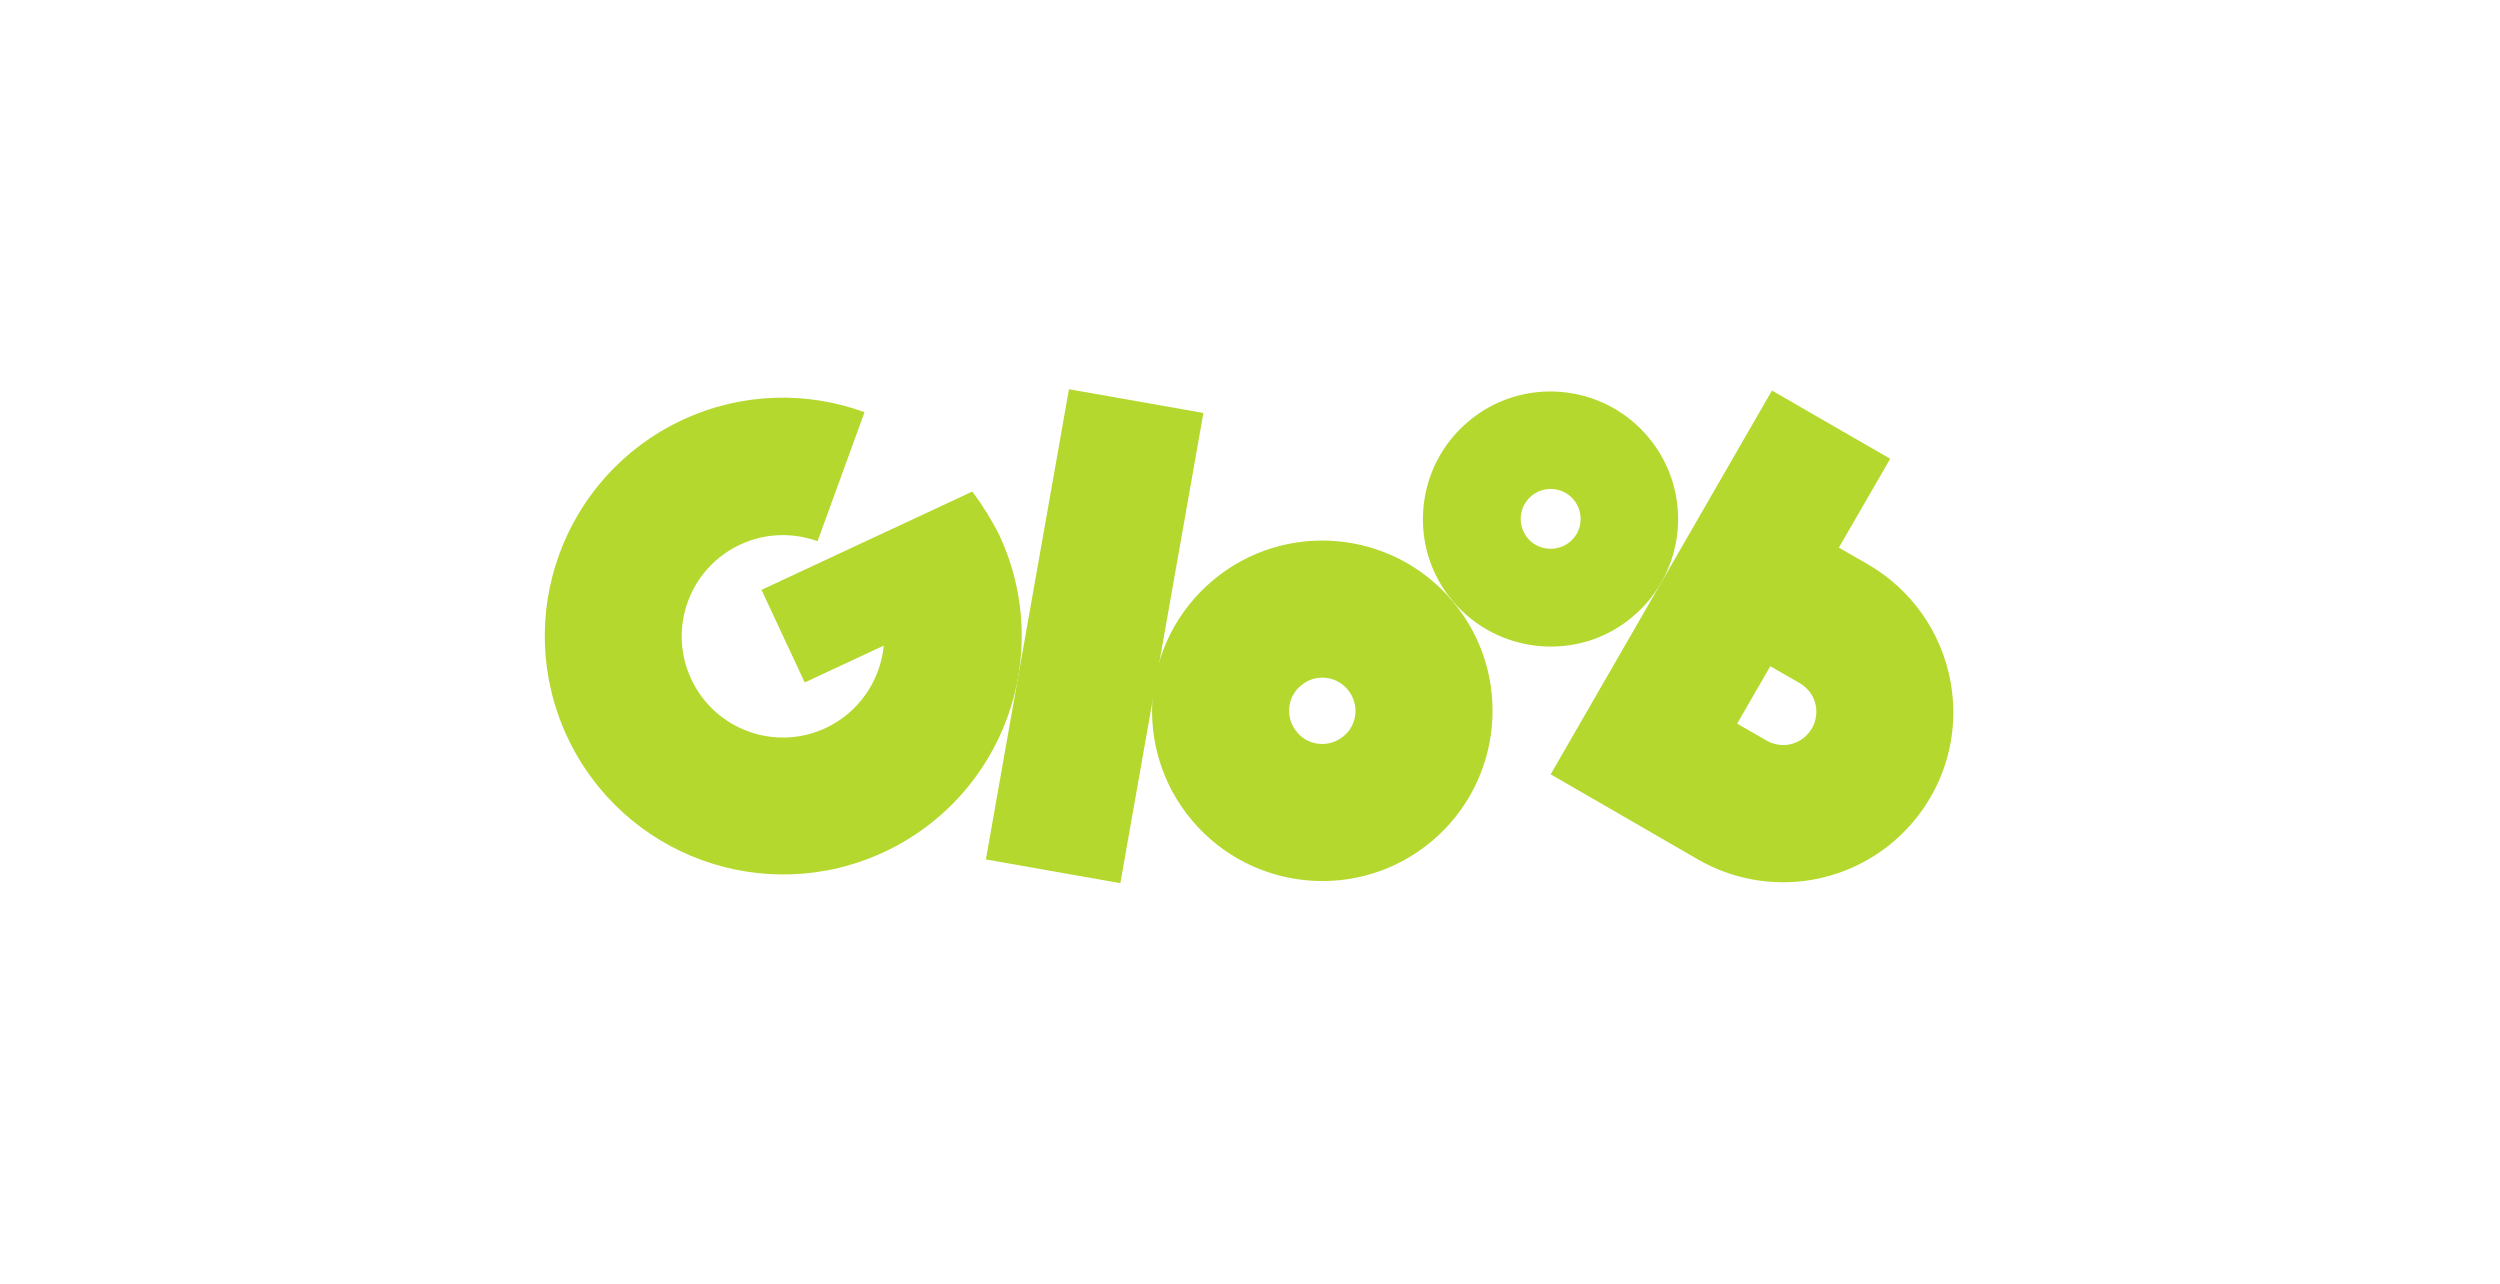
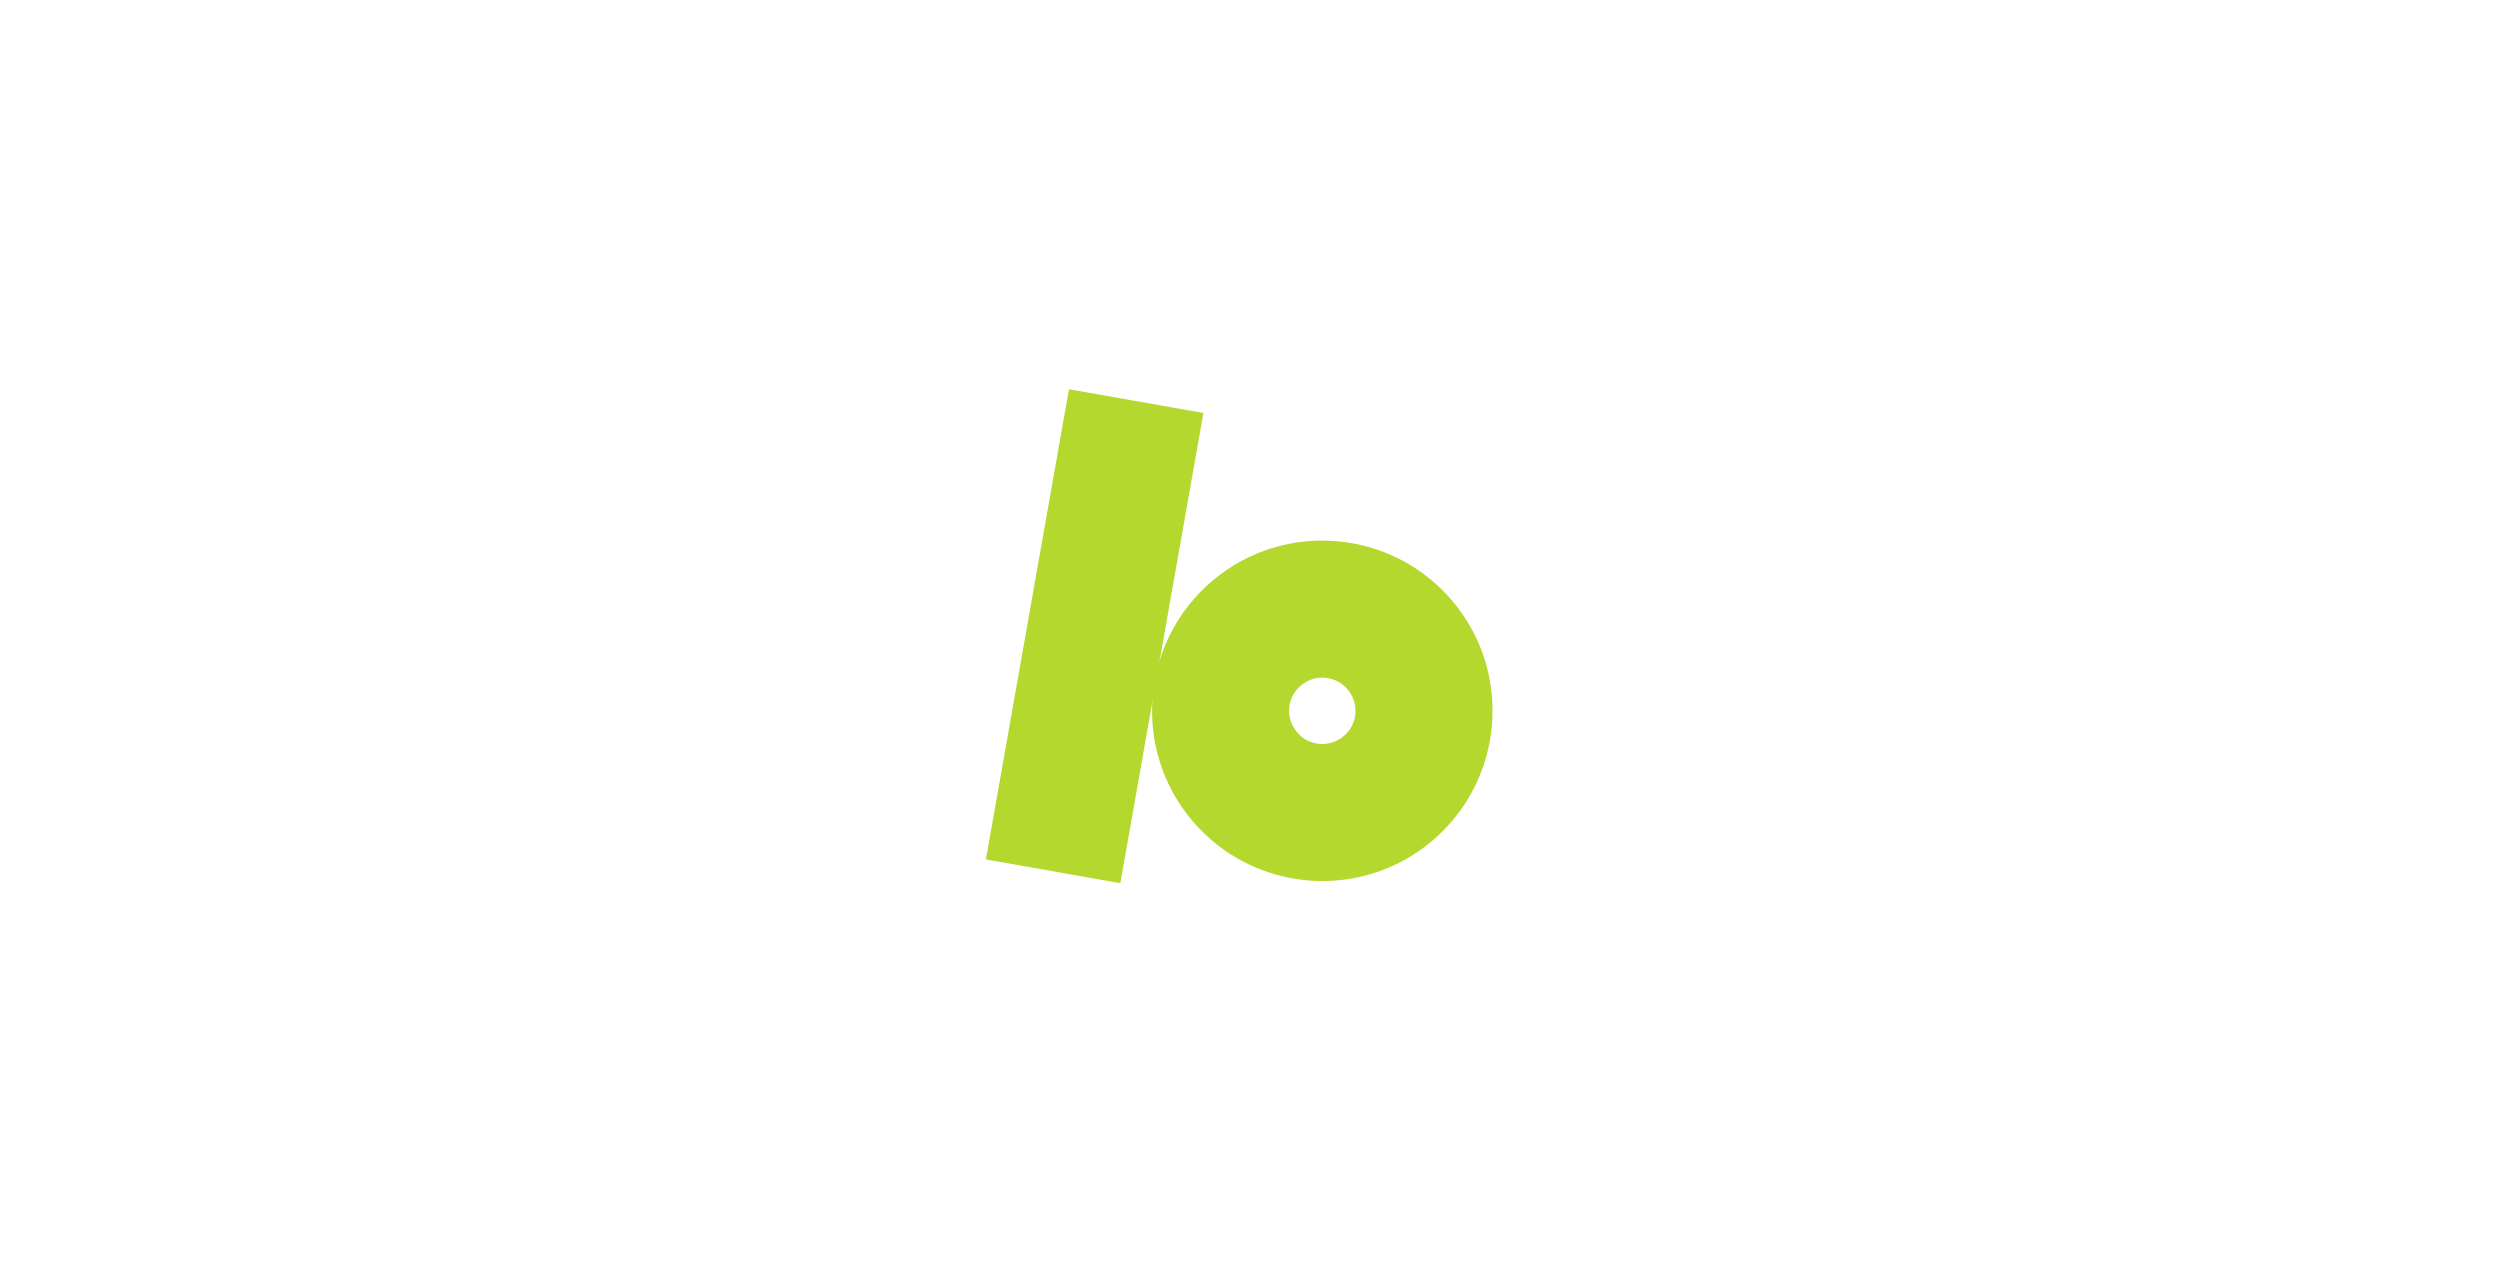
<svg xmlns="http://www.w3.org/2000/svg" version="1.1" id="Layer_1" x="0px" y="0px" width="740px" height="380px" viewBox="0 0 740 380" style="enable-background:new 0 0 740 380;" xml:space="preserve">
  <style type="text/css">
	.st0{fill:#B4D82E;}
</style>
  <g id="fundo">
</g>
  <g id="gnt">
    <g id="g27">
-       <path id="path13" class="st0" d="M287.8,145.5l-62.4,29.1l12.8,27.4l23.4-10.9c-1,10.2-7.2,19.7-17.2,24.4    c-15,7-32.8,0.5-39.8-14.5s-0.5-32.8,14.5-39.8c7.5-3.5,15.7-3.6,22.9-1l13.9-38.2c-17-6.2-36.3-5.9-53.9,2.3    c-35.3,16.5-50.6,58.4-34.1,93.8c16.5,35.3,58.4,50.6,93.8,34.1c35.3-16.5,50.6-58.4,34.1-93.8    C293.5,153.8,290.8,149.5,287.8,145.5z" />
      <rect id="rect15" x="253.2" y="168.1" transform="matrix(0.174 -0.985 0.985 0.174 82.191 474.545)" class="st0" width="141.3" height="40.4" />
      <g id="g23">
        <path id="path17" class="st0" d="M398.9,204.1c3.5,4.1,3,10.4-1.2,13.8c-4.1,3.5-10.4,3-13.8-1.2c-3.5-4.1-3-10.4,1.2-13.8     C389.2,199.4,395.4,199.9,398.9,204.1 M430,178c-17.9-21.3-49.7-24.1-71-6.2s-24.1,49.7-6.2,71s49.7,24.1,71,6.2     C445.1,231.1,447.9,199.3,430,178L430,178z" />
        <g id="g21">
-           <path id="path19" class="st0" d="M487.9,129.4c-13.4-16-37.3-18.1-53.2-4.7c-16,13.4-18.1,37.3-4.7,53.2s37.3,18.1,53.2,4.7      C499.2,169.2,501.3,145.4,487.9,129.4z M452.2,159.3c-3.1-3.7-2.7-9.3,1.1-12.5c3.7-3.1,9.3-2.7,12.5,1.1      c3.1,3.8,2.7,9.3-1.1,12.5C460.9,163.5,455.3,163,452.2,159.3z" />
-         </g>
+           </g>
      </g>
-       <path id="path25" class="st0" d="M577.4,202c-2.7-15.2-12-27.7-24.4-34.9l0,0l-8.7-5l15.2-26.3l-35-20.2L459,229.2l43.6,25.2l0,0    c9.9,5.7,21.8,8.1,33.9,6C564,255.5,582.3,229.4,577.4,202L577.4,202z M529.5,220.4c-2.3,0.4-4.7-0.1-6.6-1.2l0,0l-8.7-5l9.8-17    l8.7,5l0,0c2.4,1.4,4.3,3.8,4.8,6.8C538.4,214.3,534.9,219.4,529.5,220.4z" />
    </g>
  </g>
</svg>